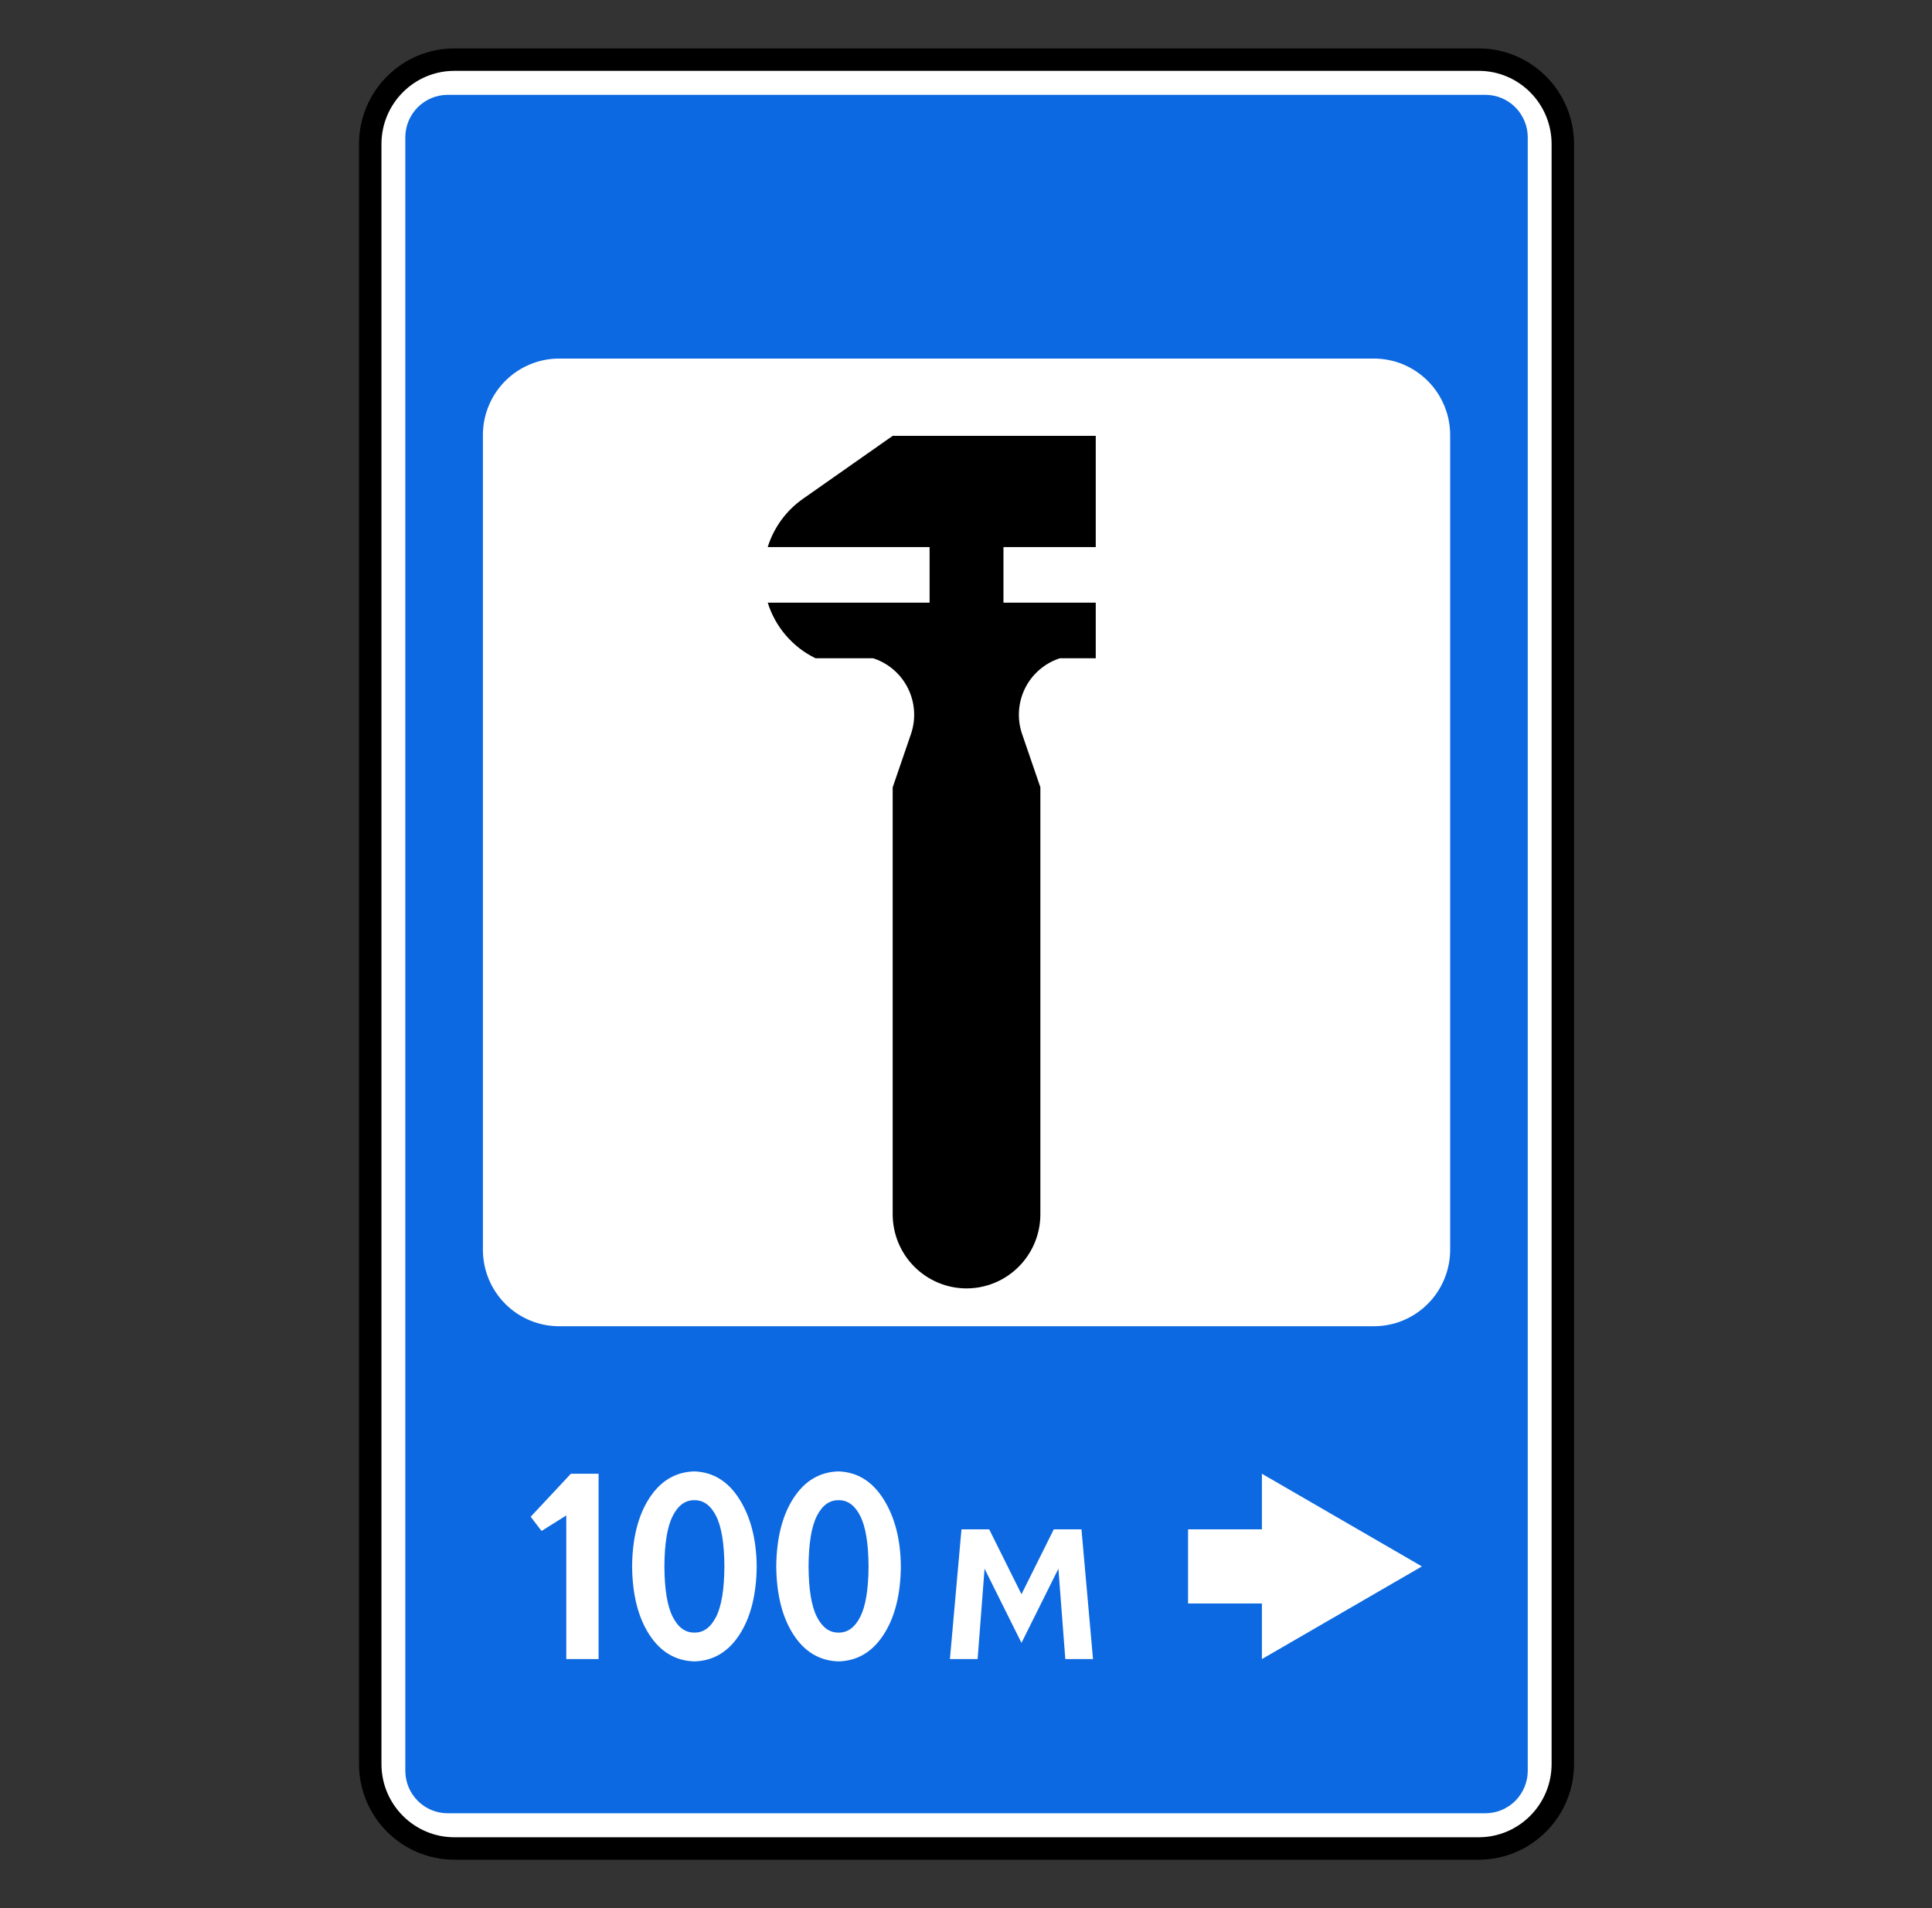
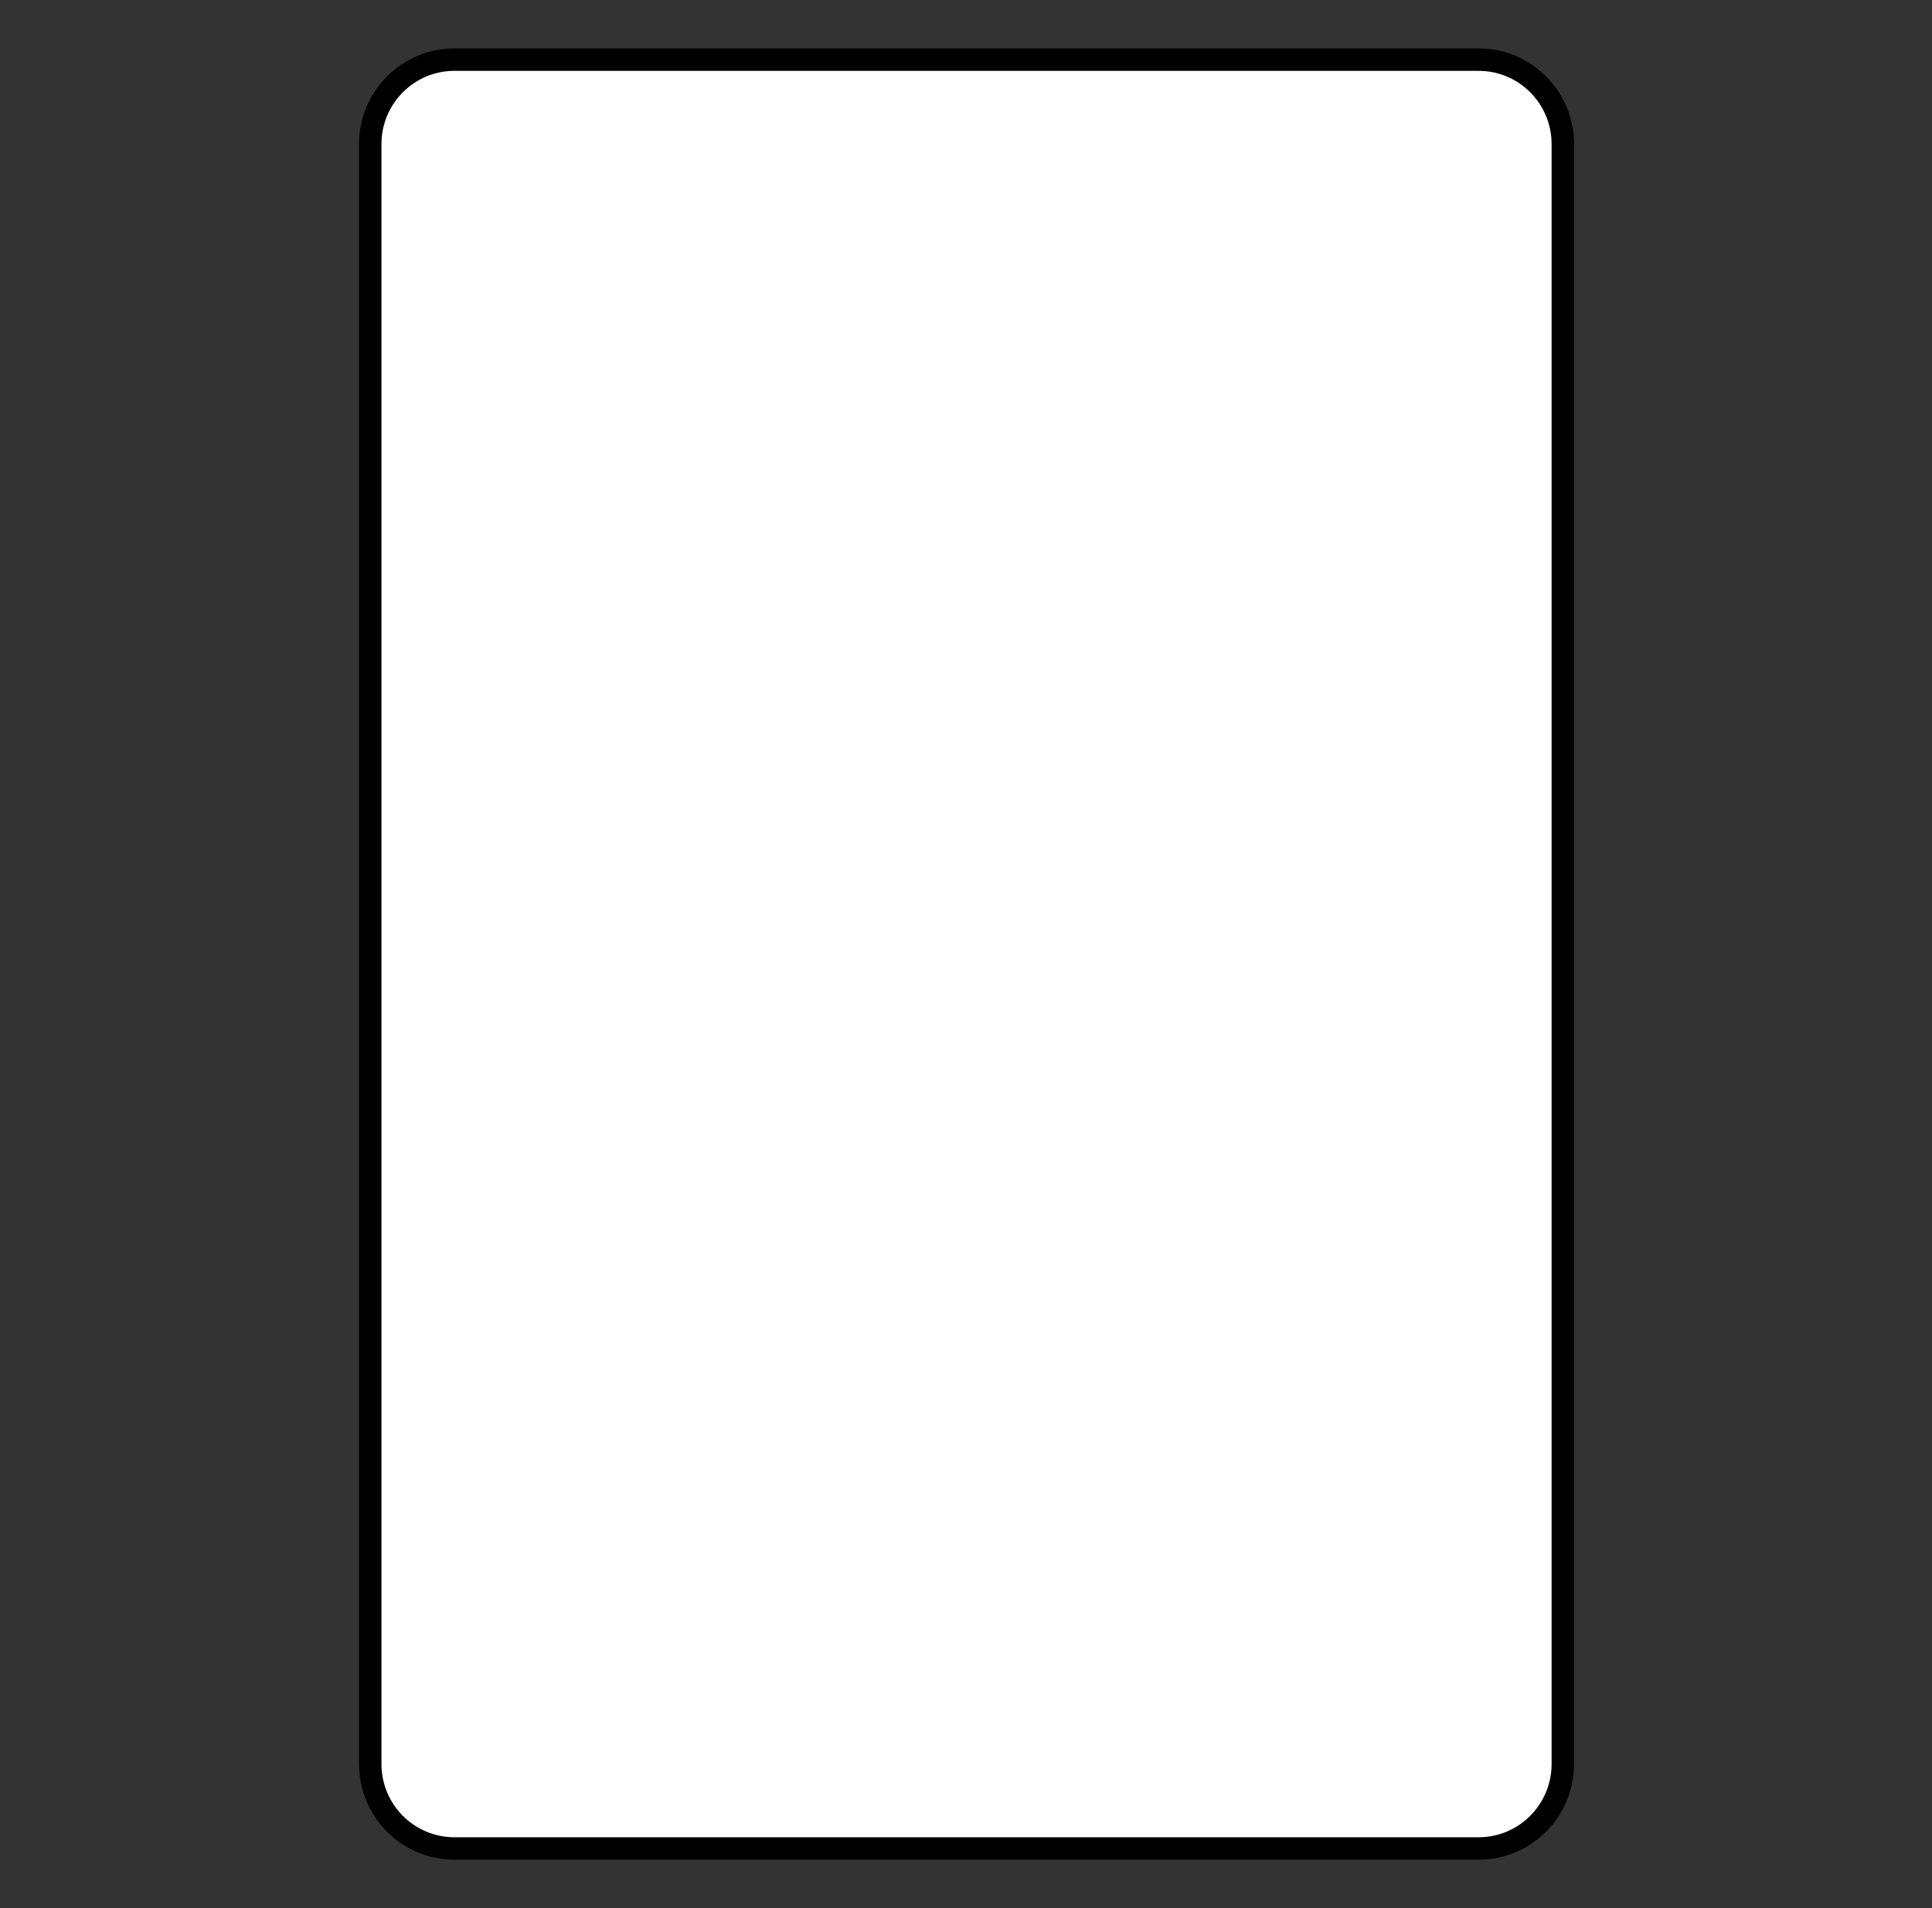
<svg xmlns="http://www.w3.org/2000/svg" viewBox="1959.5 2439.5 81 80" width="81" height="80">
  <rect x="1959.5" y="2439.5" width="81" height="80" fill="#333333" stroke="none" />
  <path fill="white" stroke="black" fill-opacity="1" stroke-width="0.941" stroke-opacity="1" color="rgb(51, 51, 51)" font-size-adjust="none" id="tSvg694f424e19" title="Path 14" d="M 2021.493 2442 C 2007.179 2442 1992.865 2442 1978.552 2442 C 1976.602 2442 1975.022 2443.586 1975.022 2445.543 C 1975.022 2468.181 1975.022 2490.819 1975.022 2513.457 C 1975.022 2515.413 1976.602 2517 1978.552 2517 C 1992.865 2517 2007.179 2517 2021.493 2517 C 2023.442 2517 2025.022 2515.413 2025.022 2513.457 C 2025.022 2490.819 2025.022 2468.181 2025.022 2445.543C 2025.022 2443.586 2023.442 2442 2021.493 2442Z" />
-   <path fill="#0D69E1" stroke="none" fill-opacity="1" stroke-width="1" stroke-opacity="1" color="rgb(51, 51, 51)" font-size-adjust="none" id="tSvg152541a2ab3" title="Path 15" d="M 1978.275 2443.476 C 1978.041 2443.476 1977.81 2443.521 1977.593 2443.61 C 1977.377 2443.699 1977.18 2443.831 1977.015 2443.996 C 1976.849 2444.162 1976.718 2444.359 1976.628 2444.576 C 1976.539 2444.793 1976.493 2445.025 1976.493 2445.26 C 1976.493 2468.087 1976.493 2490.914 1976.493 2513.74 C 1976.493 2513.975 1976.539 2514.207 1976.628 2514.424 C 1976.718 2514.641 1976.849 2514.838 1977.015 2515.003 C 1977.18 2515.169 1977.377 2515.301 1977.593 2515.39 C 1977.81 2515.479 1978.041 2515.524 1978.275 2515.524 C 1992.773 2515.524 2007.271 2515.524 2021.769 2515.524 C 2022.003 2515.524 2022.235 2515.479 2022.451 2515.39 C 2022.667 2515.301 2022.864 2515.169 2023.03 2515.003 C 2023.195 2514.838 2023.326 2514.641 2023.416 2514.424 C 2023.506 2514.207 2023.552 2513.975 2023.552 2513.74 C 2023.552 2490.914 2023.552 2468.087 2023.552 2445.26 C 2023.552 2445.025 2023.506 2444.793 2023.416 2444.576 C 2023.326 2444.359 2023.195 2444.162 2023.03 2443.996 C 2022.864 2443.831 2022.667 2443.699 2022.451 2443.61 C 2022.235 2443.521 2022.003 2443.476 2021.769 2443.476C 2007.271 2443.476 1992.773 2443.476 1978.275 2443.476Z M 1982.954 2454.533 C 1994.333 2454.533 2005.711 2454.533 2017.09 2454.533 C 2017.511 2454.532 2017.928 2454.613 2018.317 2454.774 C 2018.706 2454.934 2019.06 2455.171 2019.358 2455.469 C 2019.657 2455.767 2019.893 2456.122 2020.054 2456.512 C 2020.216 2456.902 2020.299 2457.32 2020.299 2457.743 C 2020.299 2469.127 2020.299 2480.511 2020.299 2491.895 C 2020.299 2492.317 2020.216 2492.735 2020.054 2493.126 C 2019.893 2493.516 2019.657 2493.87 2019.358 2494.169 C 2019.06 2494.467 2018.706 2494.703 2018.317 2494.864 C 2017.928 2495.024 2017.511 2495.106 2017.09 2495.104 C 2005.711 2495.104 1994.333 2495.104 1982.954 2495.104 C 1982.534 2495.106 1982.117 2495.024 1981.727 2494.864 C 1981.338 2494.703 1980.984 2494.467 1980.686 2494.169 C 1980.388 2493.87 1980.151 2493.516 1979.99 2493.126 C 1979.828 2492.735 1979.745 2492.317 1979.746 2491.895 C 1979.746 2480.511 1979.746 2469.127 1979.746 2457.743 C 1979.745 2457.32 1979.828 2456.902 1979.99 2456.512 C 1980.151 2456.122 1980.388 2455.767 1980.686 2455.469 C 1980.984 2455.171 1981.338 2454.934 1981.727 2454.774C 1982.117 2454.613 1982.534 2454.532 1982.954 2454.533Z" />
  <path fill="white" stroke="none" fill-opacity="1" stroke-width="1" stroke-opacity="1" color="rgb(51, 51, 51)" font-size-adjust="none" id="tSvgd02784088a" title="Path 16" d="M 1981.749 2503.092 C 1981.901 2503.291 1982.053 2503.489 1982.205 2503.688 C 1982.551 2503.471 1982.896 2503.254 1983.242 2503.037 C 1983.242 2505.044 1983.242 2507.052 1983.242 2509.059 C 1983.693 2509.059 1984.145 2509.059 1984.596 2509.059 C 1984.596 2506.469 1984.596 2503.878 1984.596 2501.288 C 1984.209 2501.288 1983.822 2501.288 1983.435 2501.288C 1982.873 2501.889 1982.311 2502.491 1981.749 2503.092Z M 1988.613 2501.191 C 1987.827 2501.211 1987.198 2501.584 1986.726 2502.308 C 1986.255 2503.032 1986.013 2503.988 1986.001 2505.174 C 1986.013 2506.36 1986.255 2507.314 1986.726 2508.039 C 1987.198 2508.763 1987.827 2509.135 1988.613 2509.156 C 1989.399 2509.135 1990.028 2508.763 1990.5 2508.039 C 1990.972 2507.314 1991.213 2506.36 1991.225 2505.174 C 1991.213 2504.042 1990.972 2503.102 1990.5 2502.355C 1990.028 2501.607 1989.399 2501.219 1988.613 2501.191Z M 1988.613 2502.398 C 1988.992 2502.392 1989.295 2502.612 1989.522 2503.058 C 1989.749 2503.502 1989.865 2504.208 1989.871 2505.174 C 1989.865 2506.139 1989.749 2506.844 1989.522 2507.289 C 1989.295 2507.735 1988.992 2507.955 1988.613 2507.948 C 1988.234 2507.955 1987.931 2507.735 1987.705 2507.289 C 1987.477 2506.844 1987.361 2506.139 1987.355 2505.174 C 1987.361 2504.208 1987.477 2503.502 1987.705 2503.058C 1987.931 2502.612 1988.234 2502.393 1988.613 2502.398Z M 1994.657 2501.191 C 1993.87 2501.211 1993.242 2501.584 1992.77 2502.308 C 1992.299 2503.032 1992.057 2503.988 1992.045 2505.174 C 1992.056 2506.36 1992.299 2507.314 1992.77 2508.039 C 1993.242 2508.763 1993.87 2509.135 1994.657 2509.156 C 1995.443 2509.135 1996.072 2508.763 1996.543 2508.039 C 1997.015 2507.314 1997.257 2506.36 1997.269 2505.174 C 1997.257 2504.042 1997.015 2503.102 1996.543 2502.355C 1996.072 2501.607 1995.443 2501.219 1994.657 2501.191Z M 1994.657 2502.398 C 1995.036 2502.392 1995.339 2502.612 1995.566 2503.058 C 1995.792 2503.502 1995.909 2504.208 1995.915 2505.174 C 1995.909 2506.139 1995.792 2506.844 1995.566 2507.289 C 1995.339 2507.735 1995.036 2507.955 1994.657 2507.948 C 1994.278 2507.955 1993.975 2507.735 1993.748 2507.289 C 1993.521 2506.844 1993.405 2506.139 1993.399 2505.174 C 1993.405 2504.208 1993.521 2503.502 1993.748 2503.058C 1993.975 2502.612 1994.277 2502.393 1994.657 2502.398Z M 1999.326 2509.059 C 1999.713 2509.059 2000.1 2509.059 2000.487 2509.059 C 2000.584 2507.796 2000.681 2506.533 2000.778 2505.27 C 2001.294 2506.306 2001.81 2507.343 2002.326 2508.379 C 2002.842 2507.343 2003.358 2506.306 2003.874 2505.27 C 2003.971 2506.533 2004.067 2507.796 2004.164 2509.059 C 2004.551 2509.059 2004.938 2509.059 2005.325 2509.059 C 2005.164 2507.246 2005.002 2505.432 2004.841 2503.619 C 2004.454 2503.619 2004.068 2503.619 2003.681 2503.619 C 2003.229 2504.526 2002.778 2505.433 2002.326 2506.34 C 2001.875 2505.433 2001.423 2504.526 2000.972 2503.619 C 2000.585 2503.619 2000.197 2503.619 1999.81 2503.619C 1999.649 2505.432 1999.488 2507.246 1999.326 2509.059Z" />
-   <path fill="black" stroke="none" fill-opacity="1" stroke-width="1" stroke-opacity="1" color="rgb(51, 51, 51)" font-size-adjust="none" id="tSvg56c3d22f4b" title="Path 17" d="M 2001.57 2464.767 C 2001.57 2463.99 2001.57 2463.213 2001.57 2462.436 C 2002.86 2462.436 2004.15 2462.436 2005.44 2462.436 C 2005.44 2460.882 2005.44 2459.328 2005.44 2457.774 C 2002.602 2457.774 1999.764 2457.774 1996.926 2457.774 C 1995.67 2458.655 1994.414 2459.537 1993.158 2460.418 C 1992.459 2460.909 1991.942 2461.619 1991.687 2462.436 C 1993.95 2462.436 1996.212 2462.436 1998.474 2462.436 C 1998.474 2463.213 1998.474 2463.99 1998.474 2464.767 C 1996.211 2464.767 1993.949 2464.767 1991.687 2464.767 C 1991.845 2465.272 1992.104 2465.74 1992.449 2466.14 C 1992.793 2466.541 1993.215 2466.867 1993.69 2467.098 C 1994.494 2467.098 1995.299 2467.098 1996.103 2467.098 C 1996.121 2467.104 1996.139 2467.109 1996.156 2467.115 C 1996.777 2467.33 1997.288 2467.784 1997.576 2468.377 C 1997.864 2468.97 1997.906 2469.653 1997.692 2470.277 C 1997.437 2471.021 1997.181 2471.766 1996.926 2472.511 C 1996.926 2478.477 1996.926 2484.443 1996.926 2490.41 C 1996.926 2491.234 1997.252 2492.025 1997.833 2492.607 C 1998.414 2493.19 1999.201 2493.518 2000.022 2493.518 C 2000.843 2493.518 2001.631 2493.19 2002.211 2492.607 C 2002.792 2492.025 2003.118 2491.234 2003.118 2490.41 C 2003.118 2484.442 2003.118 2478.475 2003.118 2472.508 C 2002.862 2471.764 2002.607 2471.02 2002.352 2470.276 C 2002.138 2469.652 2002.18 2468.969 2002.467 2468.376 C 2002.755 2467.784 2003.266 2467.33 2003.887 2467.115 C 2003.905 2467.109 2003.922 2467.103 2003.94 2467.098 C 2004.44 2467.098 2004.94 2467.098 2005.44 2467.098 C 2005.44 2466.321 2005.44 2465.544 2005.44 2464.767 C 2004.15 2464.767 2002.86 2464.767 2001.57 2464.767C 2001.57 2464.767 2001.57 2464.767 2001.57 2464.767Z" />
  <path fill="white" stroke="none" fill-opacity="1" stroke-width="1" stroke-opacity="1" color="rgb(51, 51, 51)" font-size-adjust="none" id="tSvge8623a596a" title="Path 18" d="M 2012.406 2503.619 C 2012.406 2502.842 2012.406 2502.065 2012.406 2501.289 C 2014.642 2502.584 2016.878 2503.879 2019.114 2505.174 C 2016.878 2506.469 2014.642 2507.764 2012.406 2509.059 C 2012.406 2508.282 2012.406 2507.505 2012.406 2506.727 C 2011.374 2506.727 2010.342 2506.727 2009.31 2506.727 C 2009.31 2505.691 2009.31 2504.655 2009.31 2503.619C 2010.342 2503.619 2011.374 2503.619 2012.406 2503.619Z" />
  <defs />
</svg>